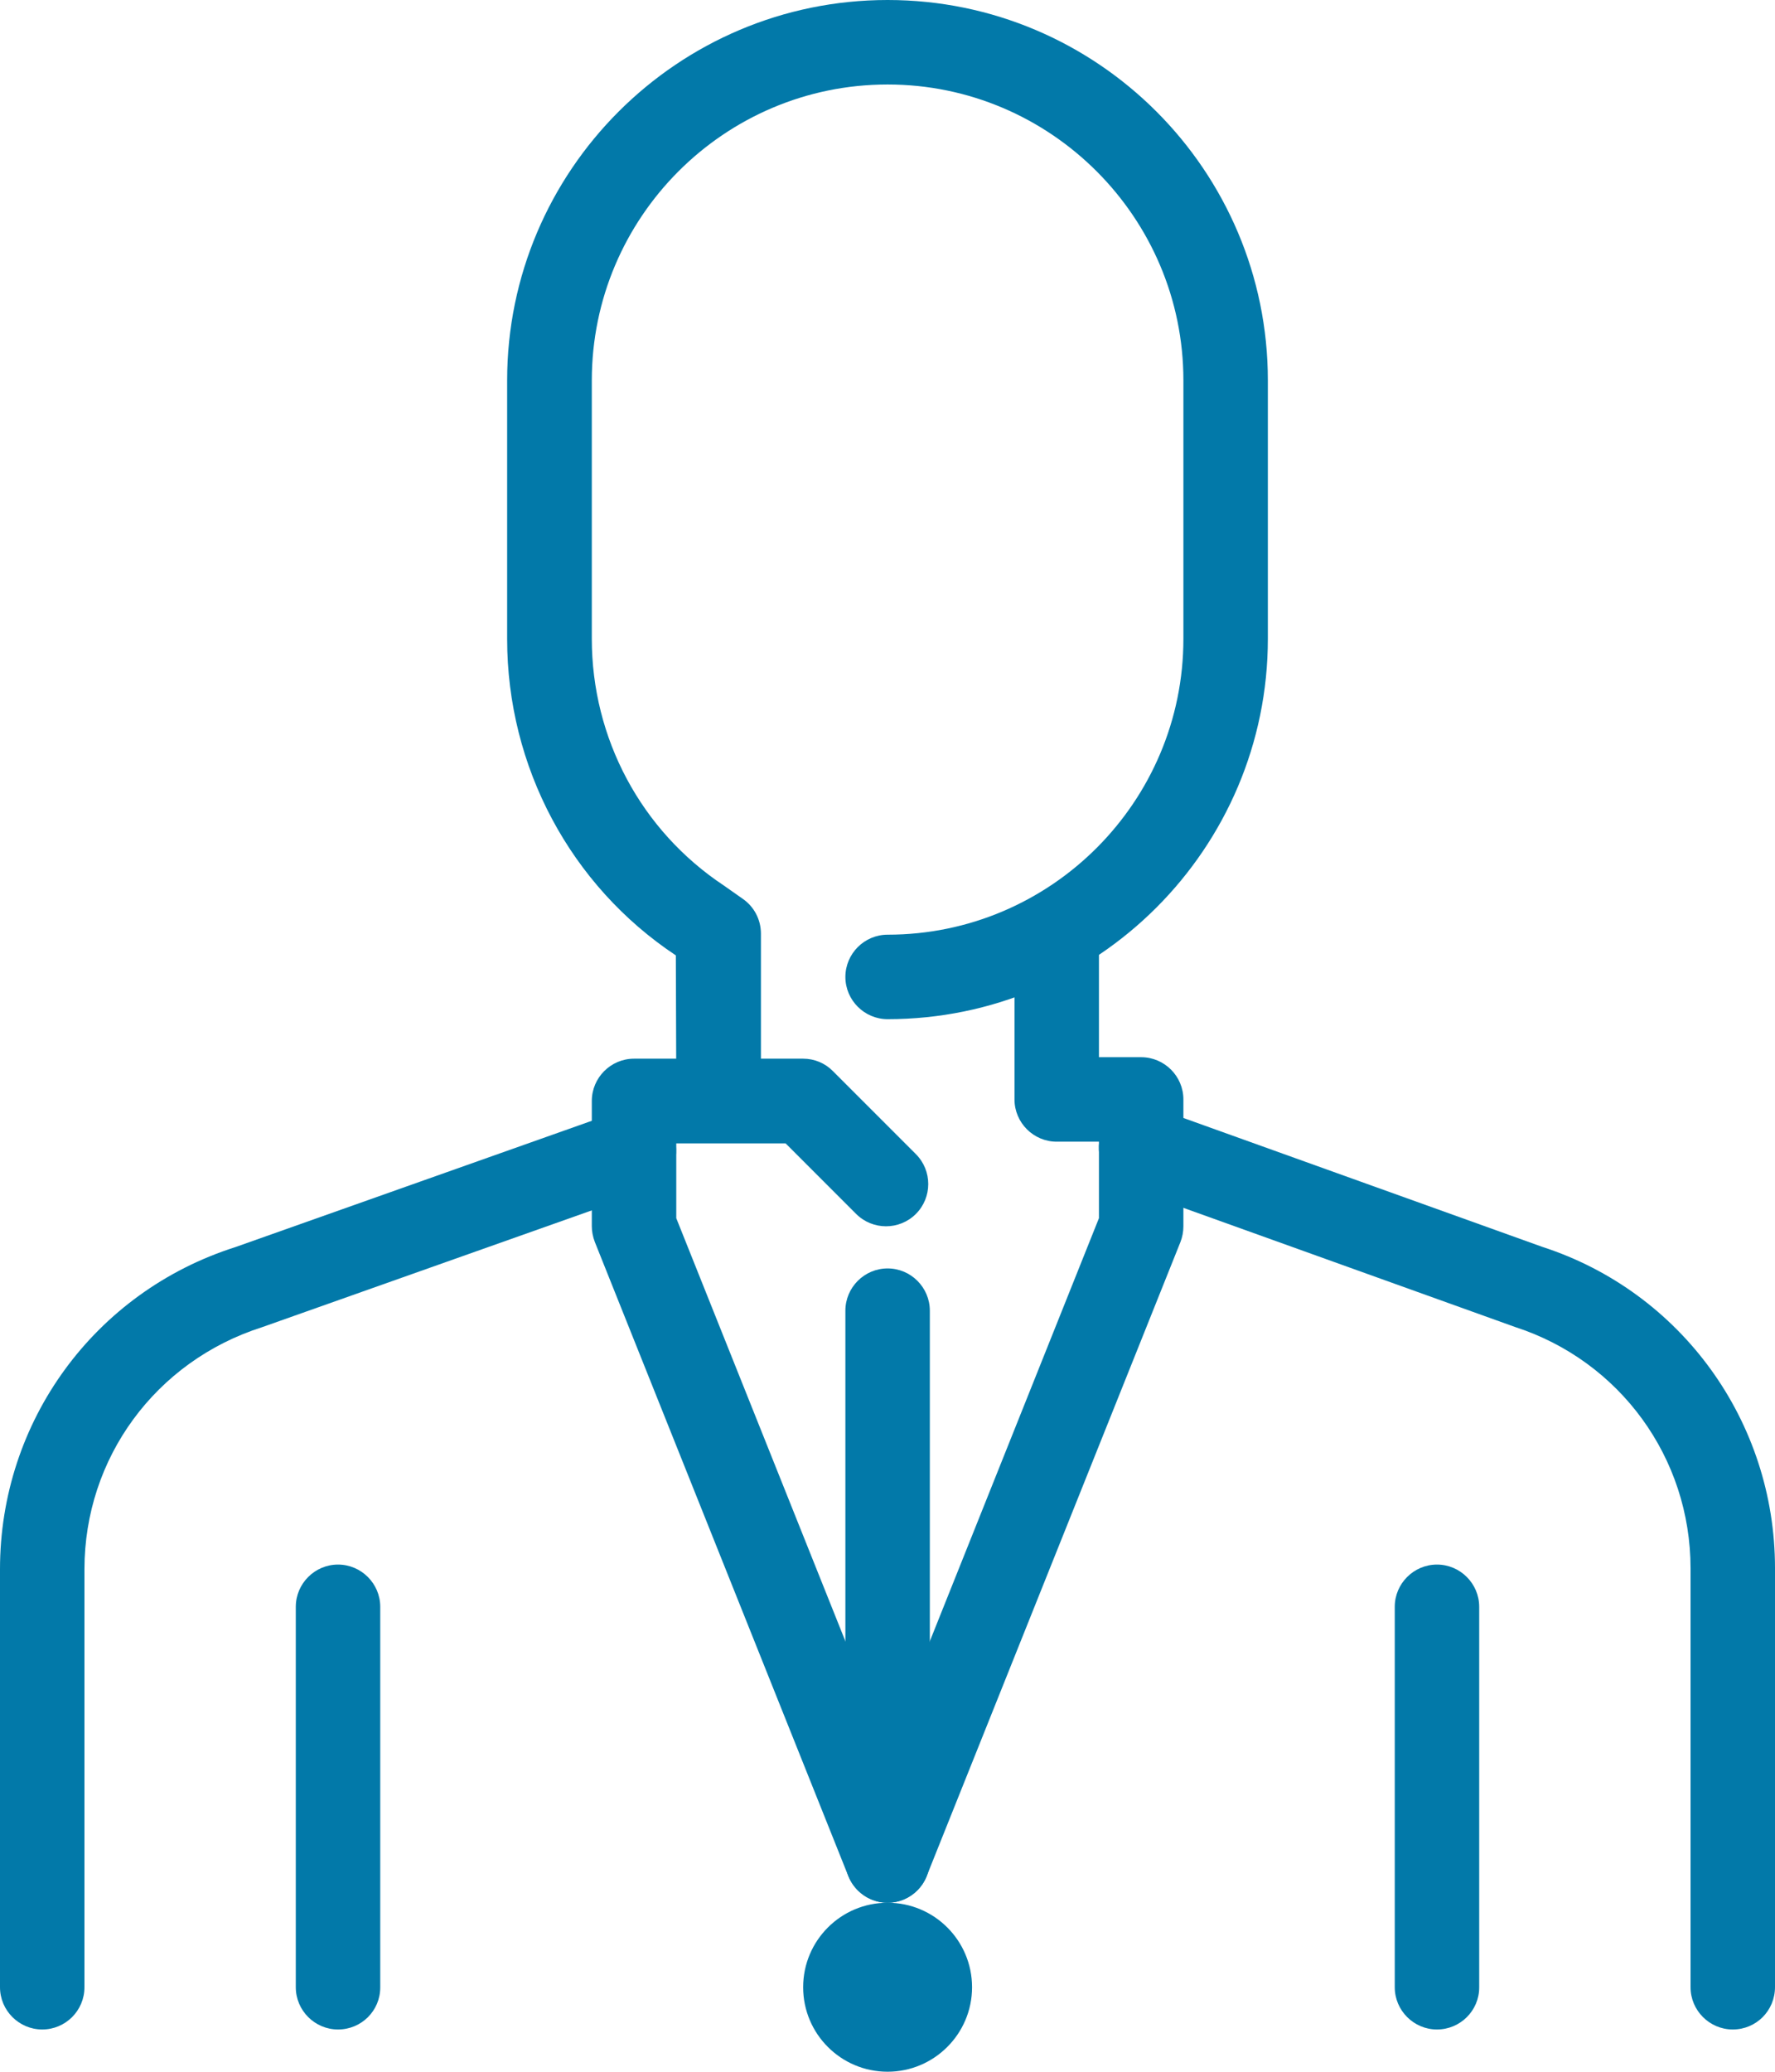
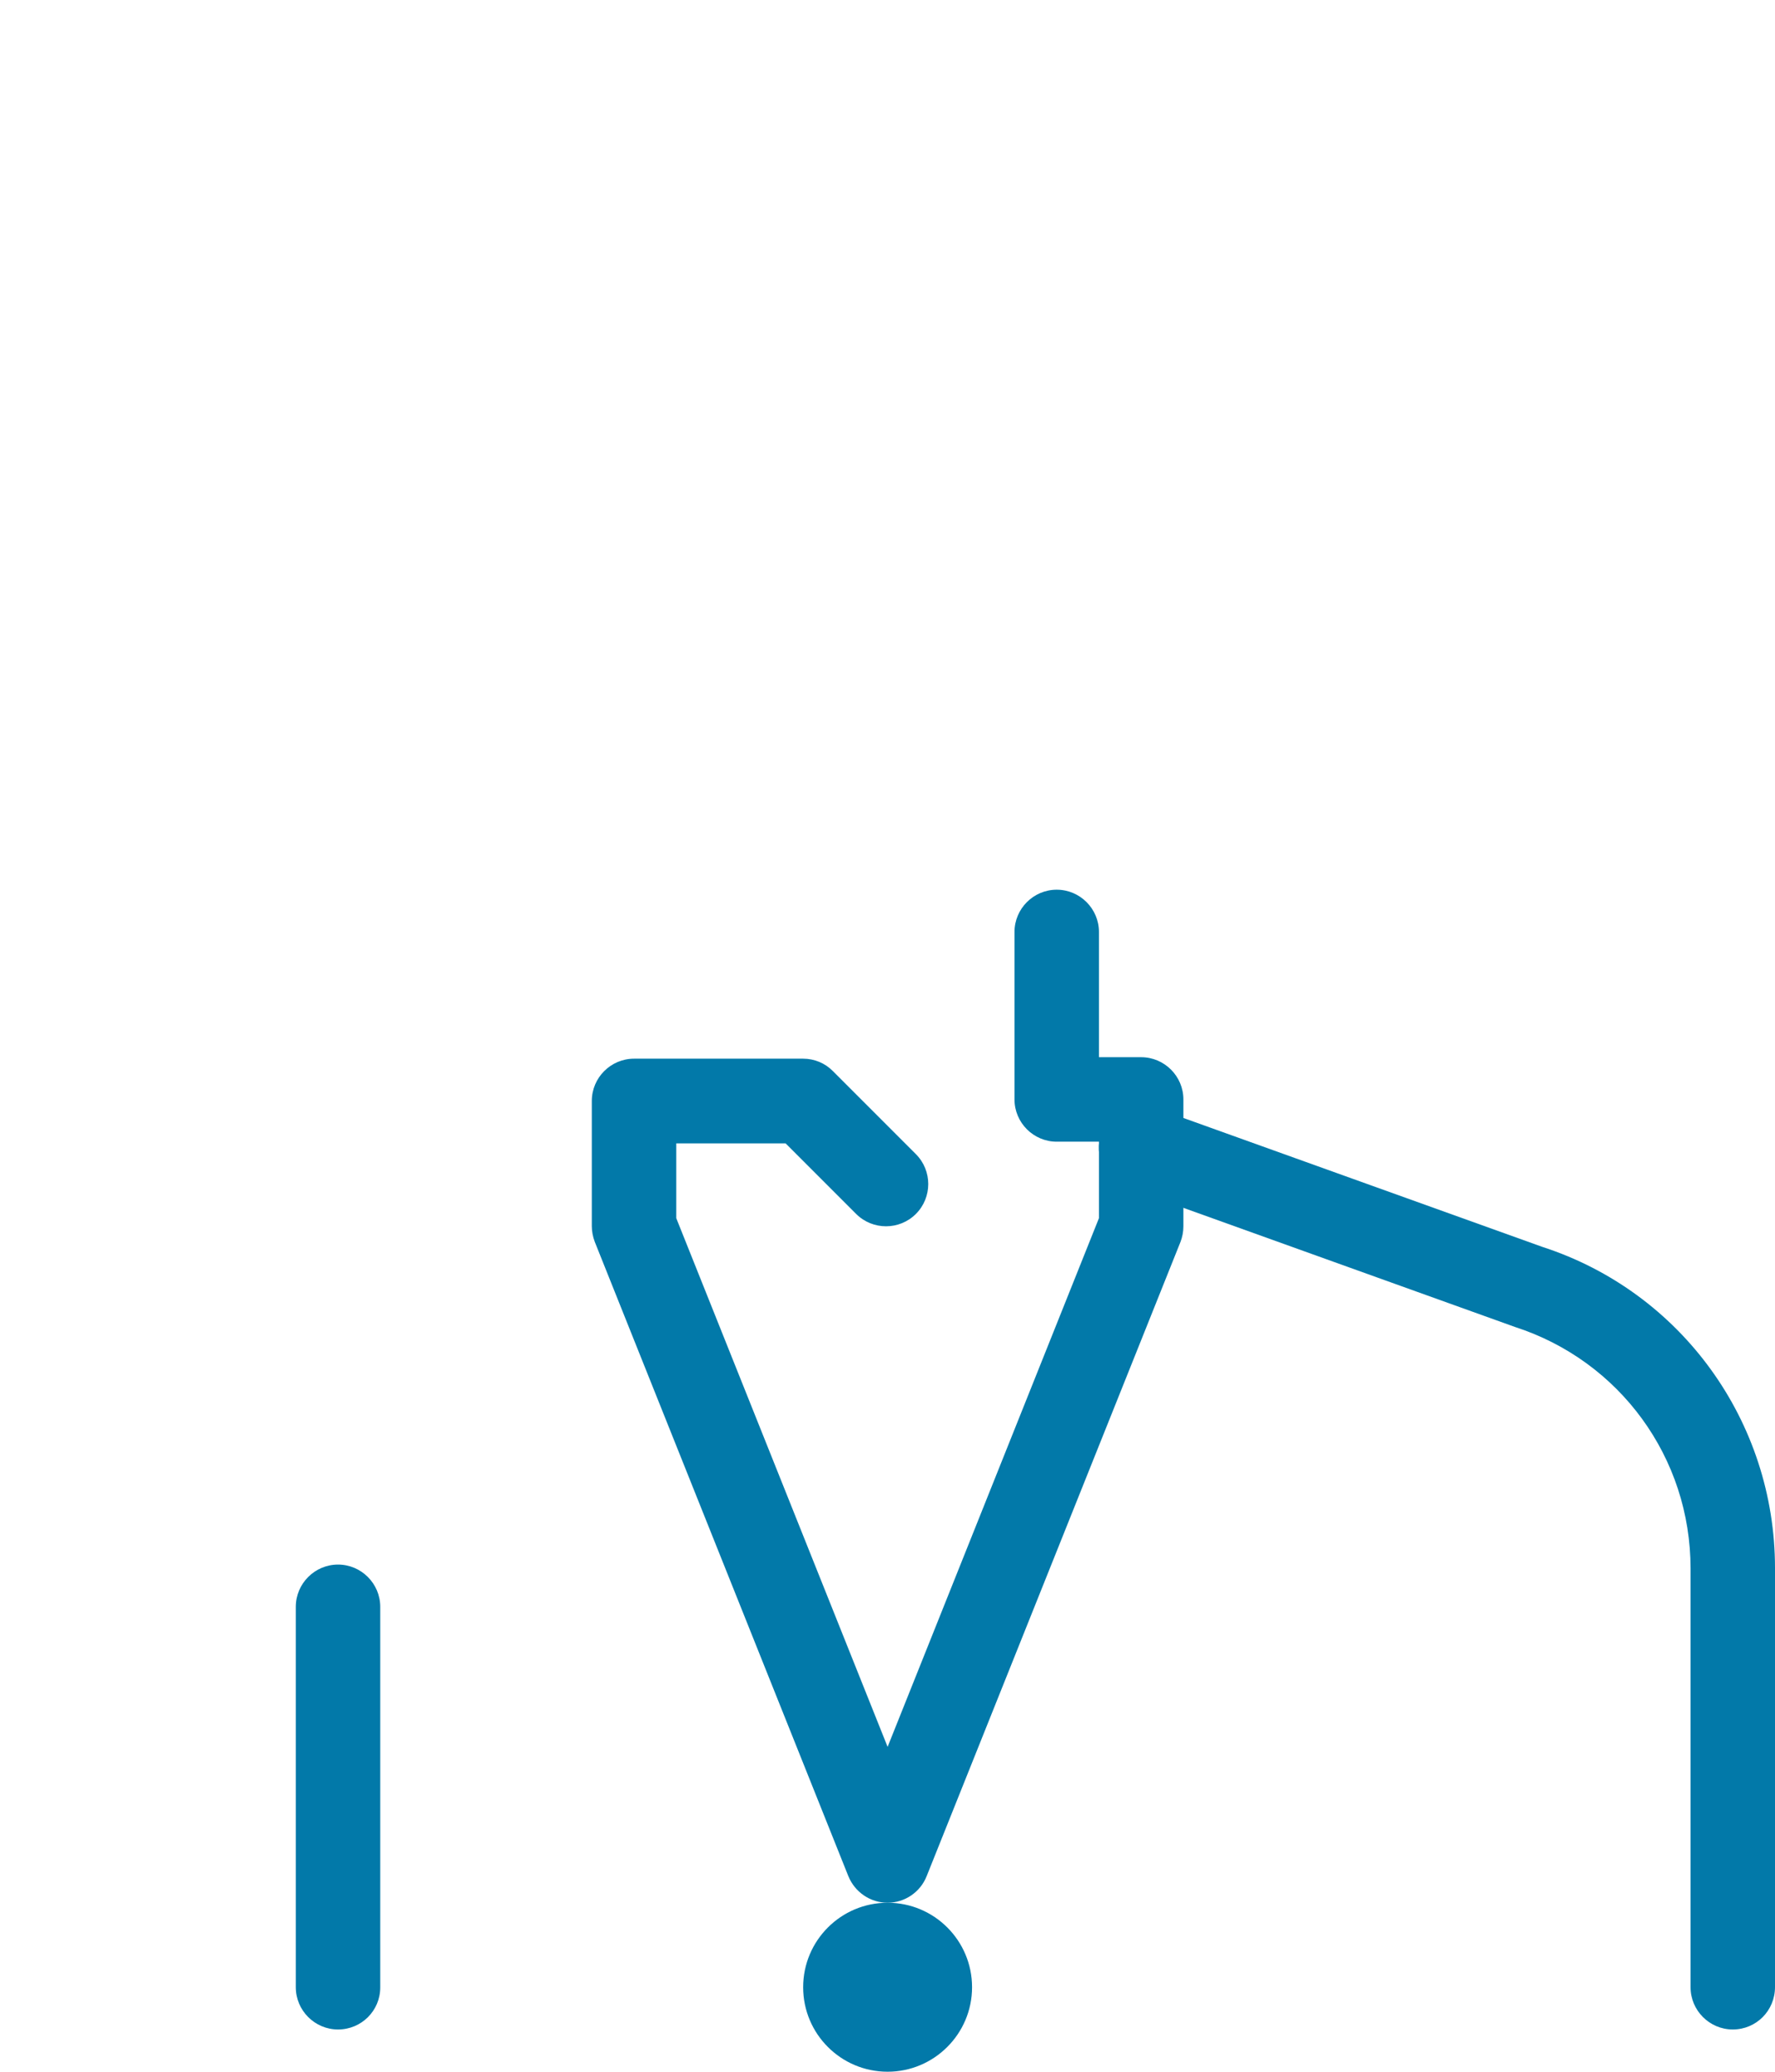
<svg xmlns="http://www.w3.org/2000/svg" version="1.1" id="Layer_1" x="0px" y="0px" viewBox="0 0 84.07 98.08" style="enable-background:new 0 0 84.07 98.08;" xml:space="preserve">
  <style type="text/css">
	.st0{fill:#0279A9;}
</style>
  <g>
    <g>
      <path class="st0" d="M82.07,96.08c-1.1,0-2-0.9-2-2V74.25c0-5.23-3.34-9.82-8.32-11.43l-18.38-6.6c-1.04-0.37-1.58-1.52-1.21-2.56    s1.52-1.58,2.56-1.21l18.33,6.58c6.57,2.13,11.02,8.25,11.02,15.21v19.83C84.07,95.19,83.18,96.08,82.07,96.08z" />
    </g>
    <g>
      <g>
-         <path class="st0" d="M2,96.08c-1.1,0-2-0.9-2-2V74.29c0-7,4.48-13.13,11.15-15.25l18.21-6.45c1.04-0.37,2.18,0.18,2.55,1.22     c0.37,1.04-0.18,2.18-1.22,2.55l-18.27,6.47C7.36,64.44,4,69.04,4,74.29v19.79C4,95.19,3.1,96.08,2,96.08z" />
-       </g>
+         </g>
      <g>
-         <path class="st0" d="M34.03,53.2c-1.1,0-2-0.9-2-2l-0.02-5.97c-4.99-3.31-7.99-8.93-7.99-14.98V18.01C24.02,8.08,32.1,0,42.04,0     s18.01,8.08,18.01,18.01v12.23c0,9.93-8.08,18.01-18.01,18.01c-1.1,0-2-0.9-2-2s0.9-2,2-2c7.73,0,14.01-6.29,14.01-14.01V18.01     C56.05,10.29,49.76,4,42.04,4c-7.73,0-14.01,6.29-14.01,14.01v12.23c0,4.71,2.33,9.08,6.25,11.68l0.91,0.64     c0.53,0.37,0.85,0.98,0.85,1.64v6.99C36.03,52.3,35.13,53.2,34.03,53.2z" />
-       </g>
+         </g>
    </g>
    <g>
      <path class="st0" d="M16.01,96.08c-1.1,0-2-0.9-2-2V76.07c0-1.1,0.9-2,2-2s2,0.9,2,2v18.02C18.01,95.19,17.12,96.08,16.01,96.08z" />
    </g>
    <g>
-       <path class="st0" d="M68.06,96.08c-1.1,0-2-0.9-2-2V76.07c0-1.1,0.9-2,2-2s2,0.9,2,2v18.02C70.06,95.19,69.16,96.08,68.06,96.08z" />
-     </g>
+       </g>
    <g>
      <path class="st0" d="M42.04,90.08L42.04,90.08c-0.82,0-1.55-0.5-1.86-1.26L28.17,58.79c-0.09-0.24-0.14-0.49-0.14-0.74v-5.93    c0-1.1,0.9-2,2-2h8.01c0.53,0,1.04,0.21,1.41,0.59l3.93,3.93c0.78,0.78,0.78,2.05,0,2.83c-0.78,0.78-2.05,0.78-2.83,0l-3.34-3.34    h-5.18v3.54l10.01,25.03l10.01-25.03v-3.62h-2c-1.1,0-2-0.9-2-2v-7.93c0-1.1,0.9-2,2-2s2,0.9,2,2v5.93h2c1.1,0,2,0.9,2,2v6.01    c0,0.25-0.05,0.51-0.14,0.74L43.89,88.82C43.59,89.58,42.85,90.08,42.04,90.08z" />
    </g>
    <g>
-       <path class="st0" d="M42.04,90.08c-1.1,0-2-0.9-2-2V62.05c0-1.1,0.9-2,2-2s2,0.9,2,2v26.02C44.04,89.18,43.14,90.08,42.04,90.08z" />
-     </g>
+       </g>
    <g>
      <path class="st0" d="M42.04,98.08c-2.21,0-4-1.79-4-4s1.79-4,4-4s4,1.79,4,4S44.24,98.08,42.04,98.08z M42.04,94.08L42.04,94.08    L42.04,94.08z" />
    </g>
  </g>
</svg>